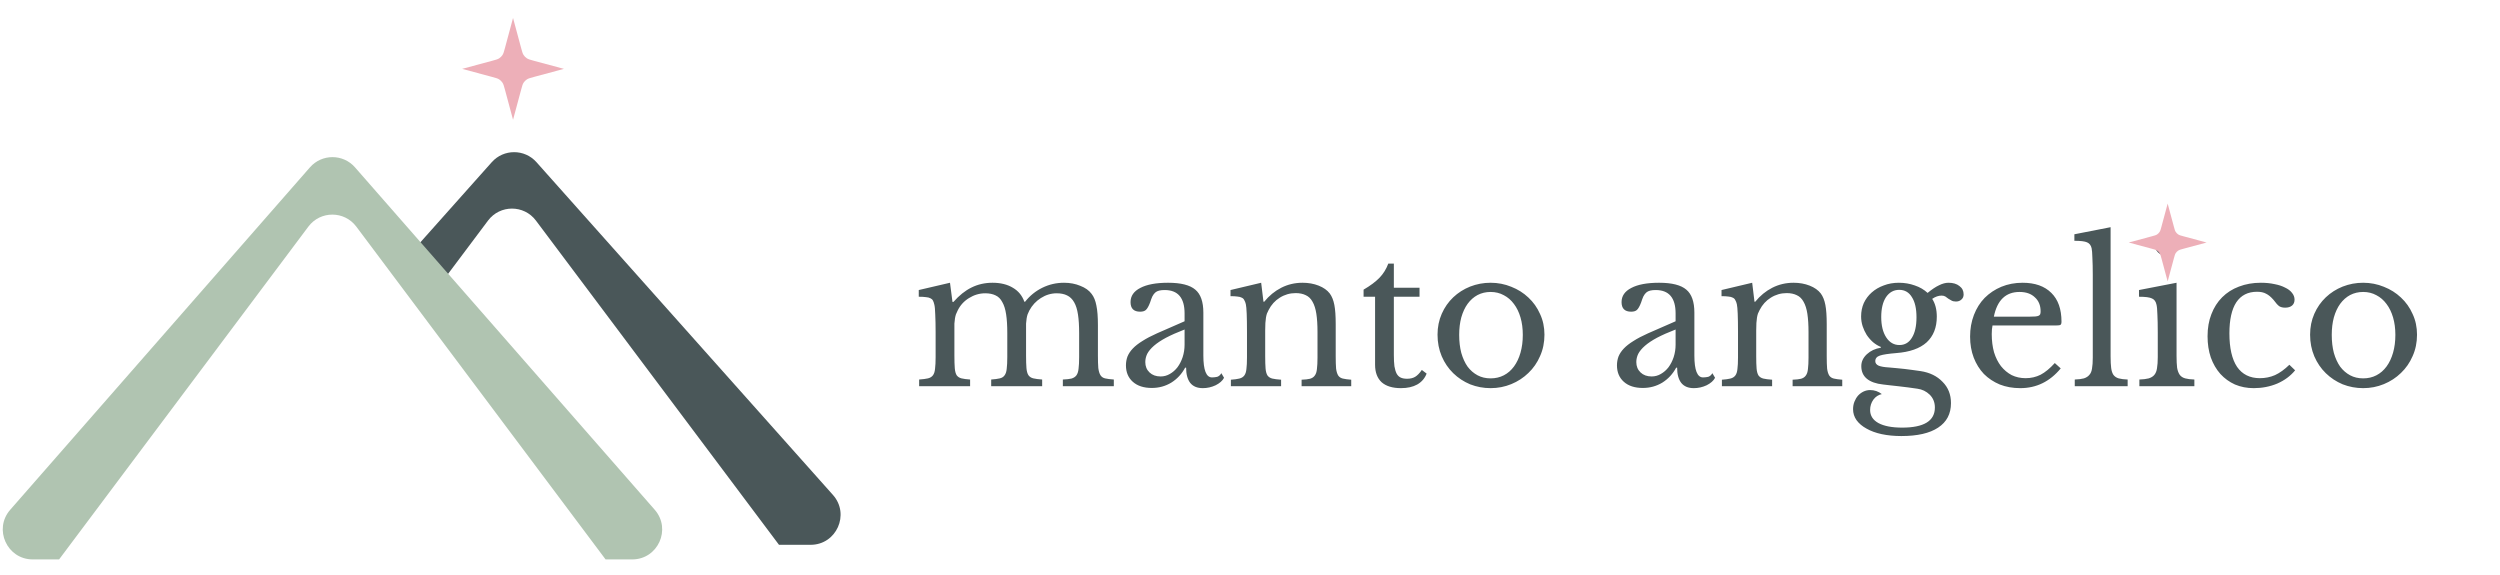
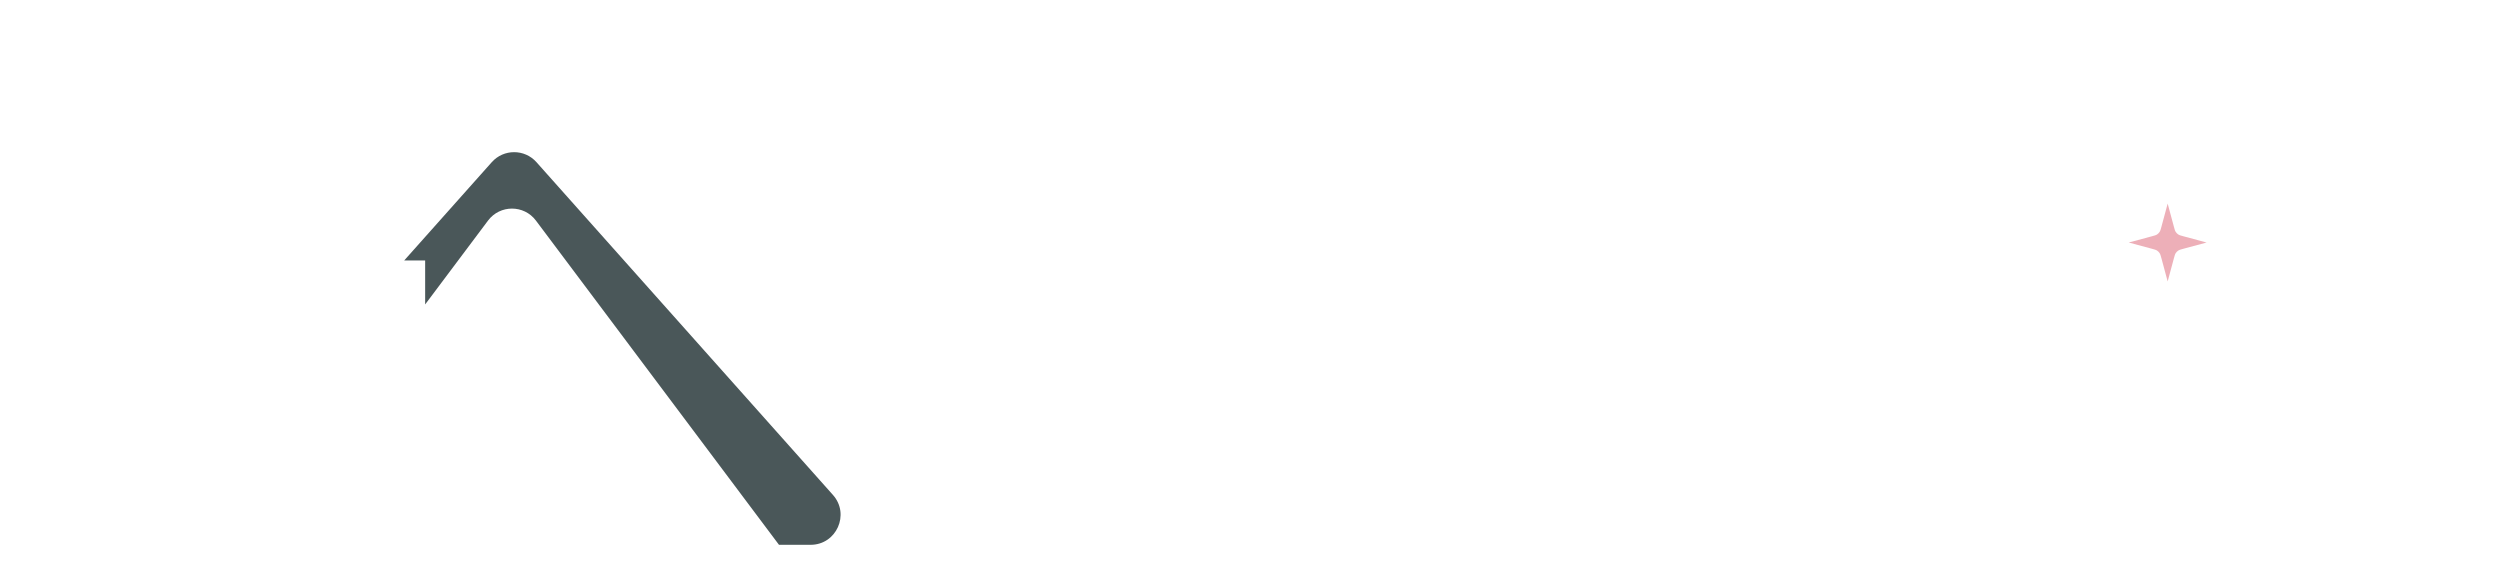
<svg xmlns="http://www.w3.org/2000/svg" width="835" height="192" viewBox="0 0 835 192" fill="none">
  <path fill-rule="evenodd" clip-rule="evenodd" d="M164.249 54.17C168.226 49.707 175.205 49.707 179.182 54.17L278.208 165.313C283.952 171.76 279.376 181.966 270.742 181.966H260.182L179.001 73.674C175.001 68.338 166.999 68.338 162.999 73.674L142 101.685V87H134.998L164.249 54.17Z" fill="#4A5759" />
-   <path fill-rule="evenodd" clip-rule="evenodd" d="M118.571 55.895C114.587 51.344 107.506 51.344 103.522 55.895L3.416 170.258C-2.244 176.724 2.348 186.845 10.94 186.845H19.739L102.997 75.686C106.996 70.346 115.005 70.346 119.004 75.686L202.261 186.845H211.153C219.745 186.845 224.337 176.724 218.677 170.258L118.571 55.895Z" fill="#B0C4B1" />
-   <path d="M171.355 6L174.057 16.033C174.387 17.258 174.551 17.87 174.877 18.37C175.165 18.813 175.542 19.191 175.985 19.479C176.486 19.804 177.098 19.969 178.322 20.299L188.355 23L178.322 25.701C177.098 26.031 176.486 26.196 175.985 26.521C175.542 26.809 175.165 27.187 174.877 27.63C174.551 28.13 174.387 28.742 174.057 29.967L171.355 40L168.654 29.967C168.324 28.742 168.159 28.13 167.834 27.63C167.546 27.187 167.169 26.809 166.726 26.521C166.225 26.196 165.613 26.031 164.389 25.701L154.355 23L164.389 20.299C165.613 19.969 166.225 19.804 166.726 19.479C167.169 19.191 167.546 18.813 167.834 18.37C168.159 17.87 168.324 17.258 168.654 16.033L171.355 6Z" fill="#EDAFB8" />
-   <path d="M318.769 118.76C318.769 120.552 318.812 121.96 318.897 122.984C318.982 124.008 319.196 124.797 319.537 125.352C319.921 125.864 320.454 126.205 321.137 126.376C321.82 126.547 322.78 126.675 324.017 126.76V129H306.993V126.76C308.23 126.675 309.212 126.547 309.937 126.376C310.662 126.205 311.217 125.864 311.601 125.352C311.985 124.84 312.22 124.115 312.305 123.176C312.433 122.195 312.497 120.893 312.497 119.272V111.08C312.497 108.648 312.454 106.621 312.369 105C312.326 103.379 312.22 102.269 312.049 101.672C311.921 101.117 311.772 100.691 311.601 100.392C311.43 100.051 311.153 99.795 310.769 99.624C310.385 99.411 309.873 99.283 309.233 99.24C308.636 99.155 307.846 99.112 306.865 99.112V96.872L317.297 94.44L318.129 100.84H318.449C320.369 98.664 322.374 97.064 324.465 96.04C326.598 94.973 328.945 94.44 331.505 94.44C334.193 94.44 336.454 94.995 338.289 96.104C340.124 97.171 341.404 98.728 342.129 100.776H342.385C343.964 98.771 345.884 97.213 348.145 96.104C350.406 94.995 352.817 94.44 355.377 94.44C357.382 94.44 359.196 94.781 360.817 95.464C362.481 96.104 363.74 97 364.593 98.152C365.361 99.133 365.894 100.435 366.193 102.056C366.534 103.635 366.705 105.811 366.705 108.584V118.76C366.705 120.509 366.748 121.896 366.833 122.92C366.961 123.944 367.196 124.733 367.537 125.288C367.878 125.843 368.39 126.205 369.073 126.376C369.798 126.547 370.78 126.675 372.017 126.76V129H354.993V126.76C356.188 126.717 357.148 126.611 357.873 126.44C358.598 126.227 359.153 125.864 359.537 125.352C359.921 124.797 360.156 124.051 360.241 123.112C360.369 122.173 360.433 120.893 360.433 119.272V111.208C360.433 108.776 360.305 106.728 360.049 105.064C359.793 103.357 359.366 101.992 358.769 100.968C358.172 99.901 357.382 99.133 356.401 98.664C355.462 98.195 354.31 97.96 352.945 97.96C351.068 97.96 349.297 98.493 347.633 99.56C346.012 100.584 344.732 101.971 343.793 103.72C343.58 104.147 343.388 104.573 343.217 105C343.089 105.384 342.982 105.832 342.897 106.344C342.812 106.813 342.748 107.389 342.705 108.072C342.705 108.755 342.705 109.608 342.705 110.632V118.76C342.705 120.509 342.748 121.896 342.833 122.92C342.918 123.944 343.132 124.733 343.473 125.288C343.857 125.843 344.412 126.205 345.137 126.376C345.862 126.547 346.844 126.675 348.081 126.76V129H331.057V126.76C332.252 126.675 333.212 126.547 333.937 126.376C334.662 126.205 335.196 125.864 335.537 125.352C335.921 124.84 336.156 124.115 336.241 123.176C336.369 122.195 336.433 120.893 336.433 119.272V111.208C336.433 108.733 336.305 106.664 336.049 105C335.793 103.293 335.366 101.928 334.769 100.904C334.214 99.837 333.468 99.091 332.529 98.664C331.59 98.195 330.438 97.96 329.073 97.96C327.153 97.96 325.34 98.493 323.633 99.56C321.969 100.584 320.71 101.971 319.857 103.72C319.644 104.147 319.452 104.573 319.281 105C319.153 105.384 319.046 105.832 318.961 106.344C318.876 106.813 318.812 107.389 318.769 108.072C318.769 108.755 318.769 109.608 318.769 110.632V118.76ZM395.649 110.056C393.217 110.995 391.147 111.912 389.441 112.808C387.777 113.704 386.433 114.6 385.409 115.496C384.385 116.392 383.638 117.288 383.169 118.184C382.742 119.08 382.529 119.997 382.529 120.936C382.529 122.344 382.998 123.496 383.937 124.392C384.875 125.288 386.113 125.736 387.649 125.736C388.758 125.736 389.782 125.459 390.721 124.904C391.702 124.349 392.555 123.603 393.281 122.664C394.006 121.683 394.582 120.552 395.009 119.272C395.435 117.949 395.649 116.563 395.649 115.112V110.056ZM395.649 107.304V104.68C395.649 99.475 393.43 96.872 388.993 96.872C388.267 96.872 387.649 96.936 387.137 97.064C386.625 97.192 386.198 97.405 385.857 97.704C385.515 98.003 385.195 98.429 384.897 98.984C384.641 99.539 384.385 100.221 384.129 101.032C383.659 102.269 383.19 103.101 382.72 103.528C382.294 103.912 381.654 104.104 380.801 104.104C378.667 104.104 377.601 103.037 377.601 100.904C377.601 98.856 378.689 97.277 380.865 96.168C383.041 95.016 386.134 94.44 390.145 94.44C394.411 94.44 397.441 95.208 399.233 96.744C401.025 98.237 401.921 100.797 401.921 104.424V118.76C401.921 123.624 402.881 126.056 404.801 126.056C405.398 126.056 405.974 125.992 406.529 125.864C407.083 125.693 407.553 125.288 407.937 124.648L408.833 126.184C408.321 127.165 407.382 127.997 406.017 128.68C404.651 129.32 403.222 129.64 401.729 129.64C399.851 129.64 398.443 129.043 397.505 127.848C396.609 126.653 396.161 124.968 396.161 122.792H395.841C394.731 124.883 393.195 126.547 391.233 127.784C389.27 128.979 387.094 129.576 384.705 129.576C382.017 129.576 379.905 128.893 378.369 127.528C376.833 126.163 376.065 124.328 376.065 122.024C376.065 121 376.235 120.019 376.577 119.08C376.961 118.141 377.558 117.245 378.369 116.392C379.179 115.539 380.246 114.707 381.569 113.896C382.891 113.043 384.513 112.189 386.433 111.336L395.649 107.304ZM422.574 118.952C422.574 120.701 422.617 122.088 422.702 123.112C422.787 124.093 423.001 124.861 423.342 125.416C423.726 125.928 424.259 126.269 424.942 126.44C425.667 126.611 426.649 126.739 427.886 126.824V129H411.118V126.824C412.313 126.739 413.251 126.611 413.934 126.44C414.659 126.269 415.214 125.928 415.598 125.416C415.982 124.904 416.217 124.179 416.302 123.24C416.43 122.301 416.494 121.021 416.494 119.4V110.888C416.494 105.811 416.366 102.717 416.11 101.608C415.982 101.053 415.811 100.605 415.598 100.264C415.427 99.88 415.15 99.603 414.766 99.432C414.382 99.219 413.891 99.091 413.294 99.048C412.697 98.963 411.929 98.92 410.99 98.92V96.872L421.23 94.44L421.998 100.776H422.254C423.875 98.771 425.774 97.213 427.95 96.104C430.126 94.995 432.494 94.44 435.054 94.44C437.017 94.44 438.809 94.76 440.43 95.4C442.051 96.04 443.289 96.915 444.142 98.024C444.867 99.005 445.379 100.285 445.678 101.864C445.977 103.4 446.126 105.533 446.126 108.264V118.952C446.126 120.701 446.169 122.088 446.254 123.112C446.382 124.093 446.617 124.861 446.958 125.416C447.299 125.928 447.811 126.269 448.494 126.44C449.219 126.611 450.158 126.739 451.31 126.824V129H434.734V126.824C435.929 126.781 436.867 126.675 437.55 126.504C438.275 126.291 438.809 125.928 439.15 125.416C439.534 124.904 439.769 124.179 439.854 123.24C439.982 122.259 440.046 120.979 440.046 119.4V110.952C440.046 108.52 439.918 106.472 439.662 104.808C439.406 103.144 438.979 101.8 438.382 100.776C437.827 99.752 437.081 99.027 436.142 98.6C435.203 98.131 434.073 97.896 432.75 97.896C430.83 97.896 429.059 98.408 427.438 99.432C425.859 100.413 424.622 101.779 423.726 103.528C423.513 103.955 423.321 104.36 423.15 104.744C423.022 105.128 422.915 105.576 422.83 106.088C422.745 106.6 422.681 107.197 422.638 107.88C422.595 108.52 422.574 109.352 422.574 110.376V118.952ZM455.435 99.112V96.744C457.696 95.421 459.467 94.099 460.747 92.776C462.027 91.453 463.008 89.875 463.691 88.04H465.547V96.104H474.123V99.112H465.547V118.568C465.547 120.061 465.611 121.32 465.739 122.344C465.91 123.368 466.166 124.2 466.507 124.84C466.848 125.437 467.296 125.864 467.851 126.12C468.406 126.376 469.11 126.504 469.963 126.504C471.03 126.504 471.926 126.291 472.651 125.864C473.419 125.395 474.166 124.627 474.891 123.56L476.491 124.776C475.894 126.355 474.848 127.571 473.355 128.424C471.904 129.235 470.091 129.64 467.915 129.64C465.099 129.64 462.944 128.979 461.451 127.656C460 126.291 459.275 124.349 459.275 121.832V99.112H455.435ZM497.863 94.44C500.295 94.44 502.599 94.888 504.775 95.784C506.951 96.637 508.849 97.832 510.471 99.368C512.135 100.904 513.436 102.739 514.375 104.872C515.356 106.963 515.847 109.267 515.847 111.784C515.847 114.387 515.356 116.776 514.375 118.952C513.436 121.128 512.135 123.005 510.471 124.584C508.849 126.163 506.951 127.4 504.775 128.296C502.599 129.192 500.295 129.64 497.863 129.64C495.473 129.64 493.191 129.213 491.015 128.36C488.881 127.464 487.004 126.227 485.383 124.648C483.761 123.069 482.481 121.192 481.543 119.016C480.604 116.797 480.135 114.387 480.135 111.784C480.135 109.267 480.604 106.941 481.543 104.808C482.481 102.675 483.761 100.84 485.383 99.304C487.004 97.768 488.881 96.573 491.015 95.72C493.191 94.867 495.473 94.44 497.863 94.44ZM497.863 97.512C496.284 97.512 494.833 97.853 493.51 98.536C492.231 99.219 491.121 100.2 490.183 101.48C489.287 102.717 488.583 104.232 488.071 106.024C487.601 107.773 487.367 109.715 487.367 111.848C487.367 114.067 487.601 116.072 488.071 117.864C488.583 119.656 489.287 121.192 490.183 122.472C491.121 123.709 492.231 124.669 493.51 125.352C494.791 126.035 496.241 126.376 497.863 126.376C499.484 126.376 500.956 126.035 502.279 125.352C503.601 124.669 504.732 123.688 505.671 122.408C506.609 121.128 507.335 119.592 507.847 117.8C508.359 116.008 508.615 114.024 508.615 111.848C508.615 109.715 508.359 107.773 507.847 106.024C507.335 104.275 506.609 102.781 505.671 101.544C504.732 100.264 503.601 99.283 502.279 98.6C500.956 97.875 499.484 97.512 497.863 97.512ZM559.649 110.056C557.217 110.995 555.147 111.912 553.441 112.808C551.777 113.704 550.433 114.6 549.409 115.496C548.385 116.392 547.638 117.288 547.169 118.184C546.742 119.08 546.529 119.997 546.529 120.936C546.529 122.344 546.998 123.496 547.937 124.392C548.875 125.288 550.113 125.736 551.649 125.736C552.758 125.736 553.782 125.459 554.721 124.904C555.702 124.349 556.555 123.603 557.281 122.664C558.006 121.683 558.582 120.552 559.009 119.272C559.435 117.949 559.649 116.563 559.649 115.112V110.056ZM559.649 107.304V104.68C559.649 99.475 557.43 96.872 552.993 96.872C552.267 96.872 551.649 96.936 551.137 97.064C550.625 97.192 550.198 97.405 549.857 97.704C549.515 98.003 549.195 98.429 548.897 98.984C548.641 99.539 548.385 100.221 548.129 101.032C547.659 102.269 547.19 103.101 546.72 103.528C546.294 103.912 545.654 104.104 544.801 104.104C542.667 104.104 541.601 103.037 541.601 100.904C541.601 98.856 542.689 97.277 544.865 96.168C547.041 95.016 550.134 94.44 554.145 94.44C558.411 94.44 561.441 95.208 563.233 96.744C565.025 98.237 565.921 100.797 565.921 104.424V118.76C565.921 123.624 566.881 126.056 568.801 126.056C569.398 126.056 569.974 125.992 570.529 125.864C571.083 125.693 571.553 125.288 571.937 124.648L572.833 126.184C572.321 127.165 571.382 127.997 570.017 128.68C568.651 129.32 567.222 129.64 565.729 129.64C563.851 129.64 562.443 129.043 561.505 127.848C560.609 126.653 560.161 124.968 560.161 122.792H559.841C558.731 124.883 557.195 126.547 555.233 127.784C553.27 128.979 551.094 129.576 548.705 129.576C546.017 129.576 543.905 128.893 542.369 127.528C540.833 126.163 540.065 124.328 540.065 122.024C540.065 121 540.235 120.019 540.577 119.08C540.961 118.141 541.558 117.245 542.369 116.392C543.179 115.539 544.246 114.707 545.569 113.896C546.891 113.043 548.513 112.189 550.433 111.336L559.649 107.304ZM586.574 118.952C586.574 120.701 586.617 122.088 586.702 123.112C586.787 124.093 587.001 124.861 587.342 125.416C587.726 125.928 588.259 126.269 588.942 126.44C589.667 126.611 590.649 126.739 591.886 126.824V129H575.118V126.824C576.313 126.739 577.251 126.611 577.934 126.44C578.659 126.269 579.214 125.928 579.598 125.416C579.982 124.904 580.217 124.179 580.302 123.24C580.43 122.301 580.494 121.021 580.494 119.4V110.888C580.494 105.811 580.366 102.717 580.11 101.608C579.982 101.053 579.811 100.605 579.598 100.264C579.427 99.88 579.15 99.603 578.766 99.432C578.382 99.219 577.891 99.091 577.294 99.048C576.697 98.963 575.929 98.92 574.99 98.92V96.872L585.23 94.44L585.998 100.776H586.254C587.875 98.771 589.774 97.213 591.95 96.104C594.126 94.995 596.494 94.44 599.054 94.44C601.017 94.44 602.809 94.76 604.43 95.4C606.051 96.04 607.289 96.915 608.142 98.024C608.867 99.005 609.379 100.285 609.678 101.864C609.977 103.4 610.126 105.533 610.126 108.264V118.952C610.126 120.701 610.169 122.088 610.254 123.112C610.382 124.093 610.617 124.861 610.958 125.416C611.299 125.928 611.811 126.269 612.494 126.44C613.219 126.611 614.158 126.739 615.31 126.824V129H598.734V126.824C599.929 126.781 600.867 126.675 601.55 126.504C602.275 126.291 602.809 125.928 603.15 125.416C603.534 124.904 603.769 124.179 603.854 123.24C603.982 122.259 604.046 120.979 604.046 119.4V110.952C604.046 108.52 603.918 106.472 603.662 104.808C603.406 103.144 602.979 101.8 602.382 100.776C601.827 99.752 601.081 99.027 600.142 98.6C599.203 98.131 598.073 97.896 596.75 97.896C594.83 97.896 593.059 98.408 591.438 99.432C589.859 100.413 588.622 101.779 587.726 103.528C587.513 103.955 587.321 104.36 587.15 104.744C587.022 105.128 586.915 105.576 586.83 106.088C586.745 106.6 586.681 107.197 586.638 107.88C586.595 108.52 586.574 109.352 586.574 110.376V118.952ZM634.411 115.24C636.203 115.24 637.59 114.429 638.571 112.808C639.595 111.187 640.107 108.904 640.107 105.96C640.107 103.059 639.595 100.819 638.571 99.24C637.59 97.619 636.182 96.808 634.347 96.808C632.512 96.808 631.04 97.619 629.931 99.24C628.864 100.861 628.331 103.08 628.331 105.896C628.331 108.712 628.886 110.973 629.995 112.68C631.104 114.387 632.576 115.24 634.411 115.24ZM630.891 122.728C631.915 122.813 632.854 122.899 633.707 122.984C634.56 123.069 635.392 123.155 636.203 123.24C637.056 123.325 637.888 123.432 638.699 123.56C639.552 123.688 640.47 123.816 641.451 123.944C644.523 124.413 646.976 125.608 648.811 127.528C650.688 129.405 651.627 131.773 651.627 134.632C651.627 138.216 650.198 140.947 647.339 142.824C644.523 144.701 640.427 145.64 635.051 145.64C632.662 145.64 630.464 145.427 628.459 145C626.496 144.573 624.811 143.955 623.403 143.144C621.995 142.376 620.886 141.437 620.075 140.328C619.307 139.219 618.923 138.003 618.923 136.68C618.923 135.784 619.072 134.952 619.371 134.184C619.67 133.416 620.075 132.733 620.587 132.136C621.099 131.581 621.696 131.133 622.379 130.792C623.104 130.451 623.851 130.28 624.619 130.28C626.07 130.28 627.371 130.728 628.523 131.624C627.371 131.88 626.432 132.499 625.707 133.48C624.982 134.504 624.619 135.656 624.619 136.936C624.619 138.813 625.536 140.264 627.371 141.288C629.248 142.312 631.894 142.824 635.307 142.824C642.603 142.824 646.251 140.584 646.251 136.104C646.251 134.397 645.675 132.968 644.523 131.816C643.371 130.707 642.006 130.045 640.427 129.832C639.403 129.704 638.336 129.555 637.227 129.384C636.16 129.256 635.094 129.128 634.027 129C633.003 128.872 632.043 128.765 631.147 128.68C630.251 128.595 629.526 128.509 628.971 128.424C626.582 128.168 624.768 127.528 623.531 126.504C622.294 125.48 621.675 124.072 621.675 122.28C621.675 120.787 622.294 119.464 623.531 118.312C624.768 117.16 626.326 116.435 628.203 116.136V115.88C627.264 115.496 626.39 114.963 625.579 114.28C624.768 113.555 624.064 112.744 623.467 111.848C622.912 110.952 622.464 109.992 622.123 108.968C621.782 107.901 621.611 106.813 621.611 105.704C621.611 104.083 621.91 102.589 622.507 101.224C623.147 99.859 624.022 98.685 625.131 97.704C626.283 96.68 627.627 95.891 629.163 95.336C630.699 94.739 632.384 94.44 634.219 94.44C636.096 94.44 637.867 94.739 639.531 95.336C641.195 95.891 642.624 96.723 643.819 97.832C645.27 96.637 646.55 95.784 647.659 95.272C648.768 94.717 649.814 94.44 650.795 94.44C652.331 94.44 653.547 94.803 654.443 95.528C655.382 96.211 655.851 97.149 655.851 98.344C655.851 99.069 655.595 99.645 655.083 100.072C654.614 100.499 654.016 100.712 653.291 100.712C652.694 100.712 652.203 100.605 651.819 100.392C651.435 100.179 651.072 99.965 650.731 99.752C650.432 99.496 650.112 99.261 649.771 99.048C649.43 98.835 649.003 98.728 648.491 98.728C647.467 98.728 646.422 99.091 645.355 99.816C646.379 101.395 646.891 103.379 646.891 105.768C646.891 109.395 645.76 112.253 643.499 114.344C641.238 116.392 637.846 117.587 633.323 117.928C630.72 118.141 628.907 118.419 627.883 118.76C626.859 119.101 626.347 119.72 626.347 120.616C626.347 121.299 626.731 121.811 627.499 122.152C628.267 122.451 629.398 122.643 630.891 122.728ZM688.283 123.048C684.656 127.443 680.155 129.64 674.779 129.64C672.262 129.64 669.979 129.235 667.931 128.424C665.883 127.571 664.112 126.397 662.619 124.904C661.168 123.368 660.038 121.555 659.227 119.464C658.416 117.331 658.011 114.984 658.011 112.424C658.011 109.821 658.438 107.411 659.291 105.192C660.144 102.973 661.339 101.075 662.875 99.496C664.454 97.917 666.31 96.68 668.443 95.784C670.619 94.888 672.987 94.44 675.547 94.44C679.686 94.44 682.886 95.571 685.147 97.832C687.408 100.051 688.539 103.251 688.539 107.432C688.539 108.029 688.411 108.392 688.155 108.52C687.942 108.648 687.408 108.712 686.555 108.712H665.499C665.414 109.053 665.35 109.48 665.307 109.992C665.264 110.461 665.243 110.995 665.243 111.592C665.243 113.811 665.499 115.837 666.011 117.672C666.566 119.464 667.334 121 668.315 122.28C669.339 123.56 670.534 124.563 671.899 125.288C673.307 125.971 674.864 126.312 676.571 126.312C678.363 126.312 680.027 125.928 681.563 125.16C683.099 124.349 684.678 123.048 686.299 121.256L688.283 123.048ZM677.723 105.768C678.576 105.768 679.259 105.747 679.771 105.704C680.283 105.661 680.667 105.576 680.923 105.448C681.179 105.32 681.35 105.149 681.435 104.936C681.52 104.68 681.563 104.36 681.563 103.976C681.563 102.013 680.923 100.456 679.643 99.304C678.406 98.109 676.699 97.512 674.523 97.512C669.915 97.512 667.056 100.264 665.947 105.768H677.723ZM704.939 119.016C704.939 120.637 705.003 121.939 705.131 122.92C705.259 123.901 705.515 124.669 705.899 125.224C706.325 125.779 706.901 126.163 707.627 126.376C708.395 126.589 709.397 126.717 710.635 126.76V129H692.971V126.76C694.251 126.717 695.275 126.589 696.043 126.376C696.811 126.12 697.408 125.736 697.835 125.224C698.304 124.712 698.603 124.008 698.731 123.112C698.901 122.173 698.987 120.957 698.987 119.464V91.88C698.987 89.576 698.944 87.656 698.859 86.12C698.816 84.541 698.731 83.475 698.603 82.92C698.389 81.939 697.877 81.277 697.067 80.936C696.299 80.595 694.891 80.424 692.843 80.424V78.248L704.939 75.88V119.016ZM726.967 118.824C726.967 120.488 727.031 121.832 727.159 122.856C727.33 123.837 727.628 124.627 728.055 125.224C728.482 125.779 729.079 126.163 729.847 126.376C730.615 126.589 731.639 126.717 732.919 126.76V129H714.551V126.76C715.831 126.717 716.876 126.589 717.687 126.376C718.498 126.12 719.116 125.736 719.543 125.224C720.012 124.669 720.311 123.923 720.439 122.984C720.61 122.003 720.695 120.765 720.695 119.272V111.08C720.695 108.605 720.652 106.579 720.567 105C720.524 103.379 720.418 102.269 720.247 101.672C720.034 100.691 719.543 100.029 718.775 99.688C718.007 99.304 716.556 99.112 714.423 99.112V96.872L726.967 94.44V118.824ZM719.607 81.448C719.607 80.339 719.991 79.4 720.759 78.632C721.527 77.864 722.466 77.48 723.575 77.48C724.684 77.48 725.623 77.864 726.391 78.632C727.159 79.4 727.543 80.339 727.543 81.448C727.543 82.557 727.159 83.496 726.391 84.264C725.623 85.032 724.684 85.416 723.575 85.416C722.466 85.416 721.527 85.032 720.759 84.264C719.991 83.496 719.607 82.557 719.607 81.448ZM766.572 123.688C765.036 125.565 763.052 127.037 760.62 128.104C758.188 129.128 755.564 129.64 752.748 129.64C750.486 129.64 748.396 129.235 746.476 128.424C744.598 127.571 742.977 126.397 741.612 124.904C740.246 123.368 739.18 121.533 738.411 119.4C737.686 117.267 737.324 114.899 737.324 112.296C737.324 109.565 737.75 107.112 738.604 104.936C739.457 102.717 740.652 100.84 742.188 99.304C743.766 97.725 745.644 96.531 747.82 95.72C750.038 94.867 752.47 94.44 755.116 94.44C756.78 94.44 758.294 94.589 759.66 94.888C761.025 95.144 762.198 95.528 763.18 96.04C764.204 96.509 764.993 97.107 765.548 97.832C766.102 98.515 766.38 99.261 766.38 100.072C766.38 100.925 766.102 101.587 765.548 102.056C764.993 102.525 764.225 102.76 763.244 102.76C762.476 102.76 761.836 102.611 761.324 102.312C760.812 101.971 760.15 101.245 759.34 100.136C758.486 99.155 757.654 98.472 756.844 98.088C756.076 97.661 755.073 97.448 753.836 97.448C750.806 97.448 748.502 98.621 746.924 100.968C745.388 103.315 744.62 106.771 744.62 111.336C744.62 116.243 745.473 119.976 747.18 122.536C748.929 125.053 751.468 126.312 754.796 126.312C756.588 126.312 758.273 125.971 759.852 125.288C761.43 124.563 763.03 123.411 764.652 121.832L766.572 123.688ZM789.3 94.44C791.732 94.44 794.036 94.888 796.212 95.784C798.388 96.637 800.287 97.832 801.908 99.368C803.572 100.904 804.873 102.739 805.812 104.872C806.793 106.963 807.284 109.267 807.284 111.784C807.284 114.387 806.793 116.776 805.812 118.952C804.873 121.128 803.572 123.005 801.908 124.584C800.287 126.163 798.388 127.4 796.212 128.296C794.036 129.192 791.732 129.64 789.3 129.64C786.911 129.64 784.628 129.213 782.452 128.36C780.319 127.464 778.441 126.227 776.82 124.648C775.199 123.069 773.919 121.192 772.98 119.016C772.041 116.797 771.572 114.387 771.572 111.784C771.572 109.267 772.041 106.941 772.98 104.808C773.919 102.675 775.199 100.84 776.82 99.304C778.441 97.768 780.319 96.573 782.452 95.72C784.628 94.867 786.911 94.44 789.3 94.44ZM789.3 97.512C787.721 97.512 786.271 97.853 784.948 98.536C783.668 99.219 782.559 100.2 781.62 101.48C780.724 102.717 780.02 104.232 779.508 106.024C779.039 107.773 778.804 109.715 778.804 111.848C778.804 114.067 779.039 116.072 779.508 117.864C780.02 119.656 780.724 121.192 781.62 122.472C782.559 123.709 783.668 124.669 784.948 125.352C786.228 126.035 787.679 126.376 789.3 126.376C790.921 126.376 792.393 126.035 793.716 125.352C795.039 124.669 796.169 123.688 797.108 122.408C798.047 121.128 798.772 119.592 799.284 117.8C799.796 116.008 800.052 114.024 800.052 111.848C800.052 109.715 799.796 107.773 799.284 106.024C798.772 104.275 798.047 102.781 797.108 101.544C796.169 100.264 795.039 99.283 793.716 98.6C792.393 97.875 790.921 97.512 789.3 97.512Z" fill="#4A5759" />
  <path d="M724 68L726.066 75.673C726.318 76.609 726.444 77.077 726.693 77.46C726.913 77.798 727.202 78.087 727.54 78.307C727.923 78.556 728.391 78.682 729.327 78.934L737 81L729.327 83.066C728.391 83.318 727.923 83.444 727.54 83.693C727.202 83.913 726.913 84.202 726.693 84.54C726.444 84.923 726.318 85.391 726.066 86.327L724 94L721.934 86.327C721.682 85.391 721.556 84.923 721.307 84.54C721.087 84.202 720.798 83.913 720.46 83.693C720.077 83.444 719.609 83.318 718.673 83.066L711 81L718.673 78.934C719.609 78.682 720.077 78.556 720.46 78.307C720.798 78.087 721.087 77.798 721.307 77.46C721.556 77.077 721.682 76.609 721.934 75.673L724 68Z" fill="#EDAFB8" />
</svg>